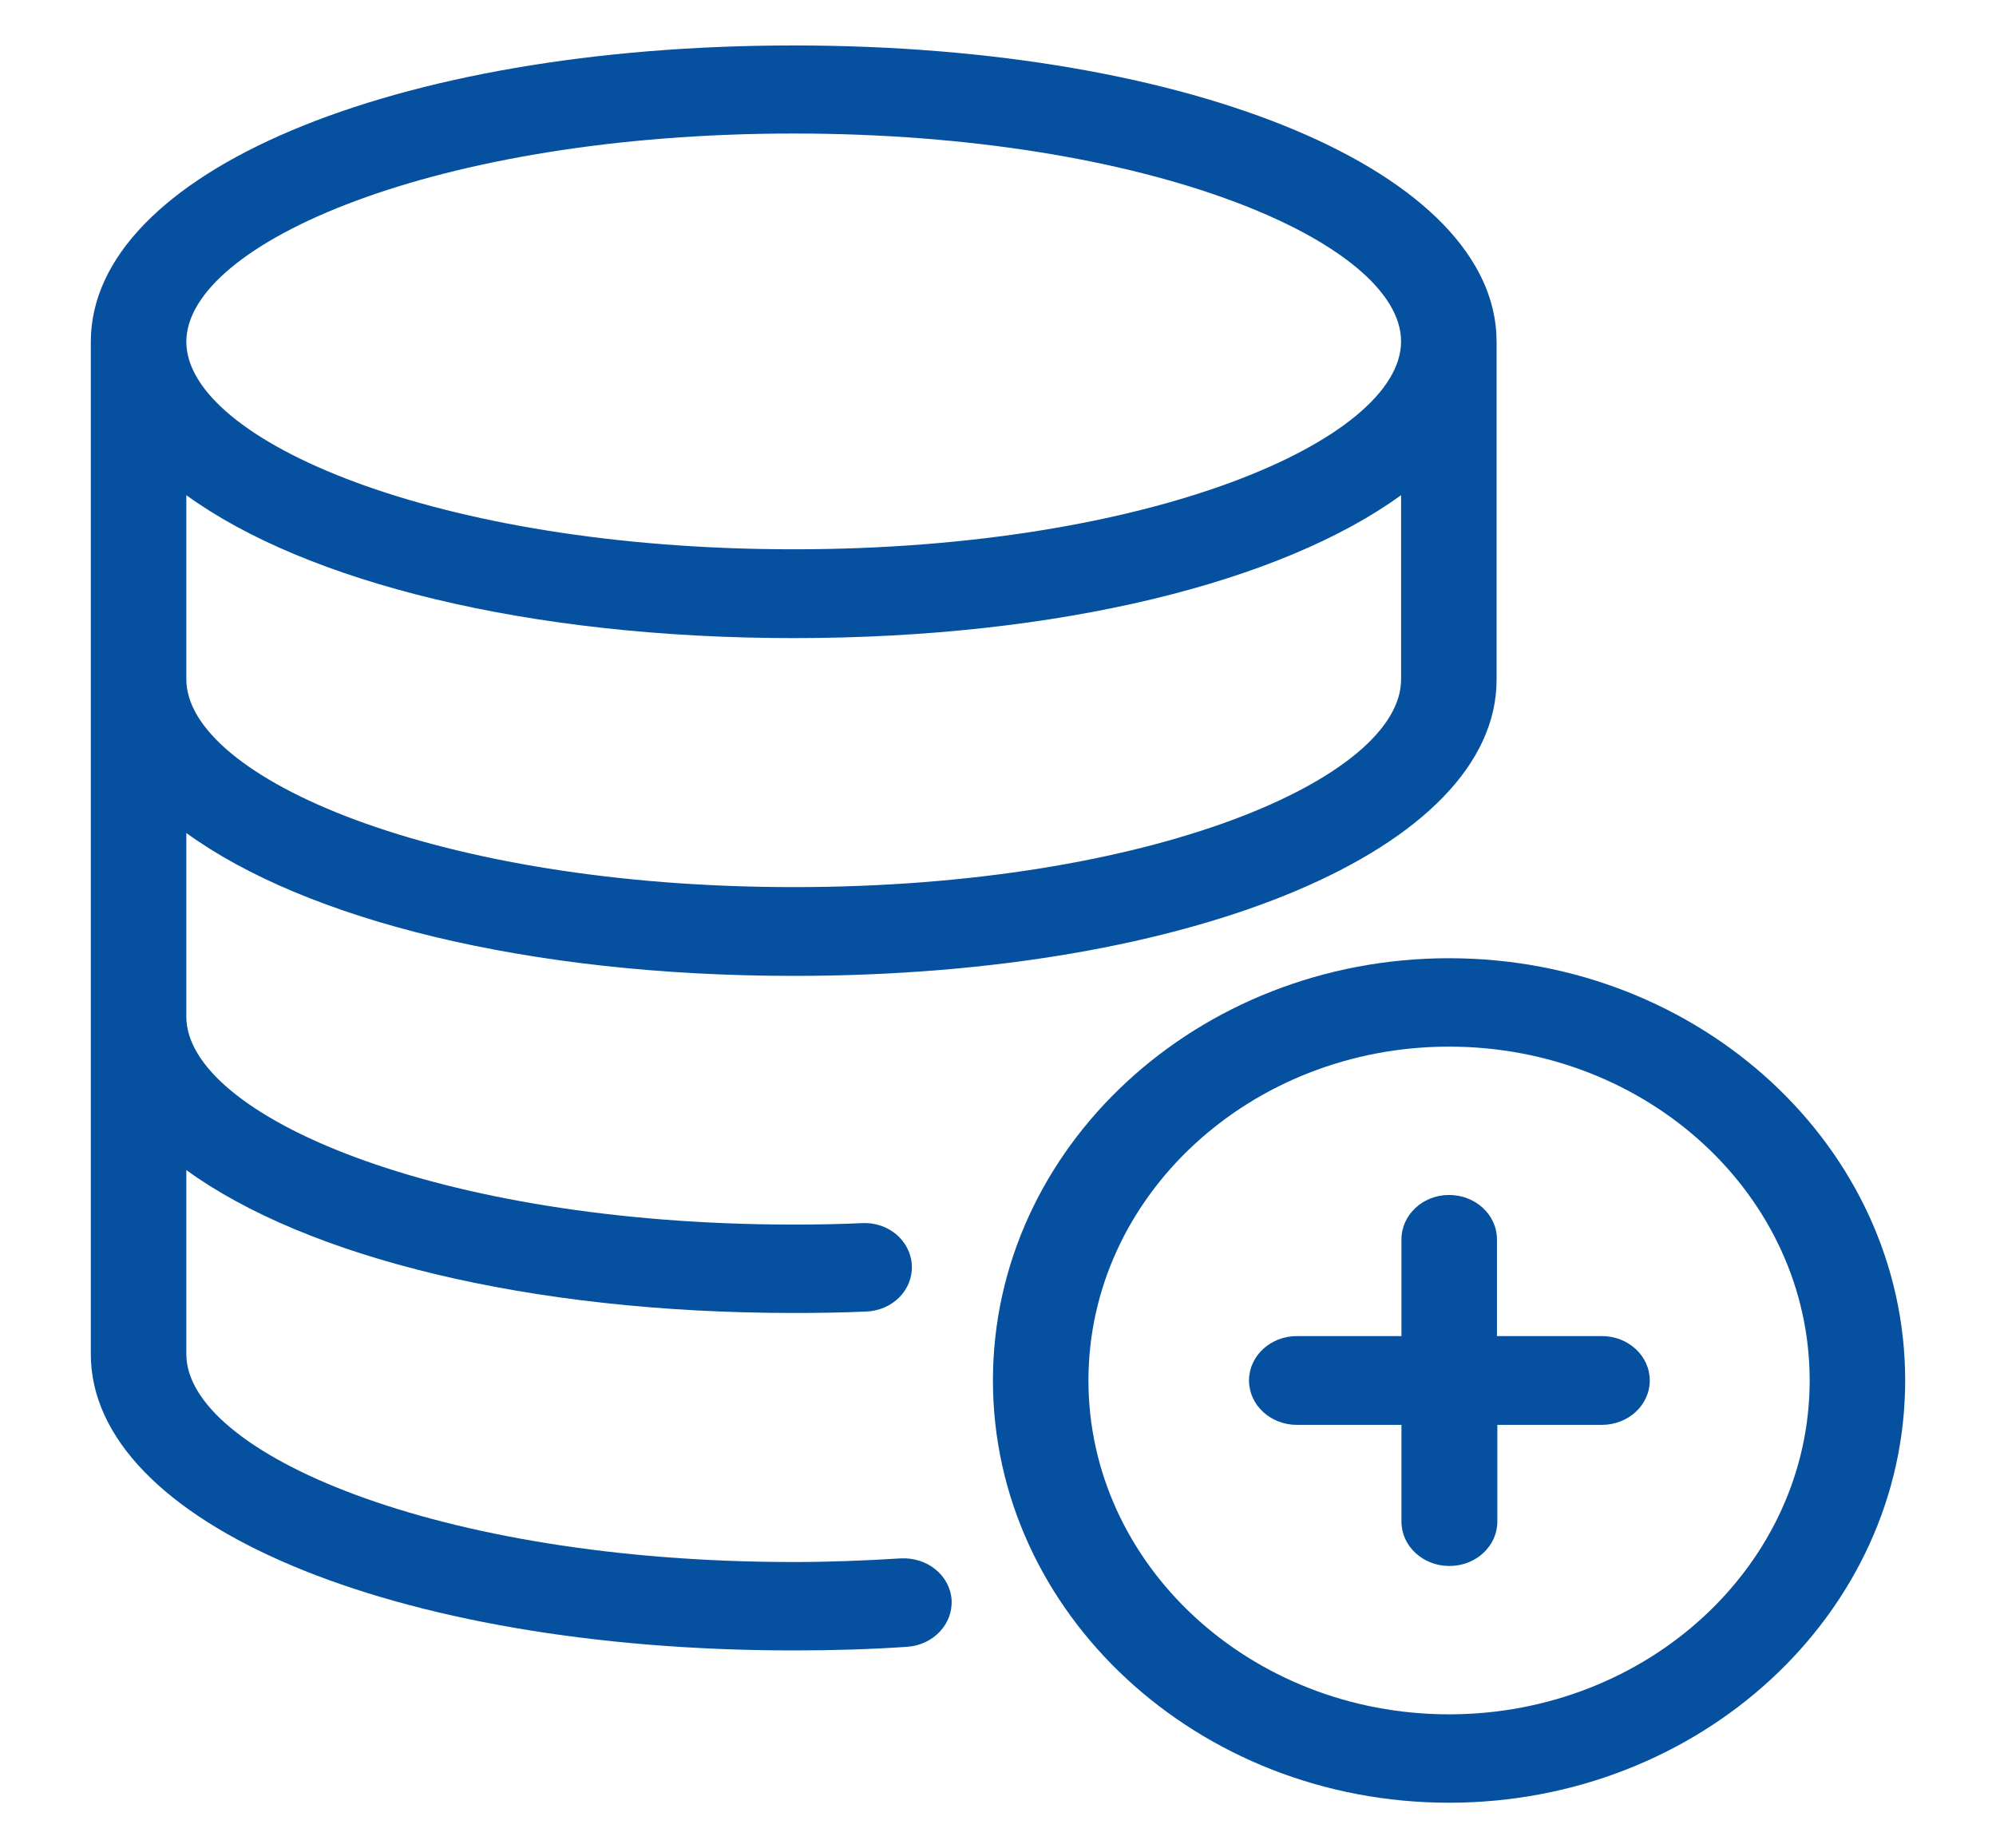
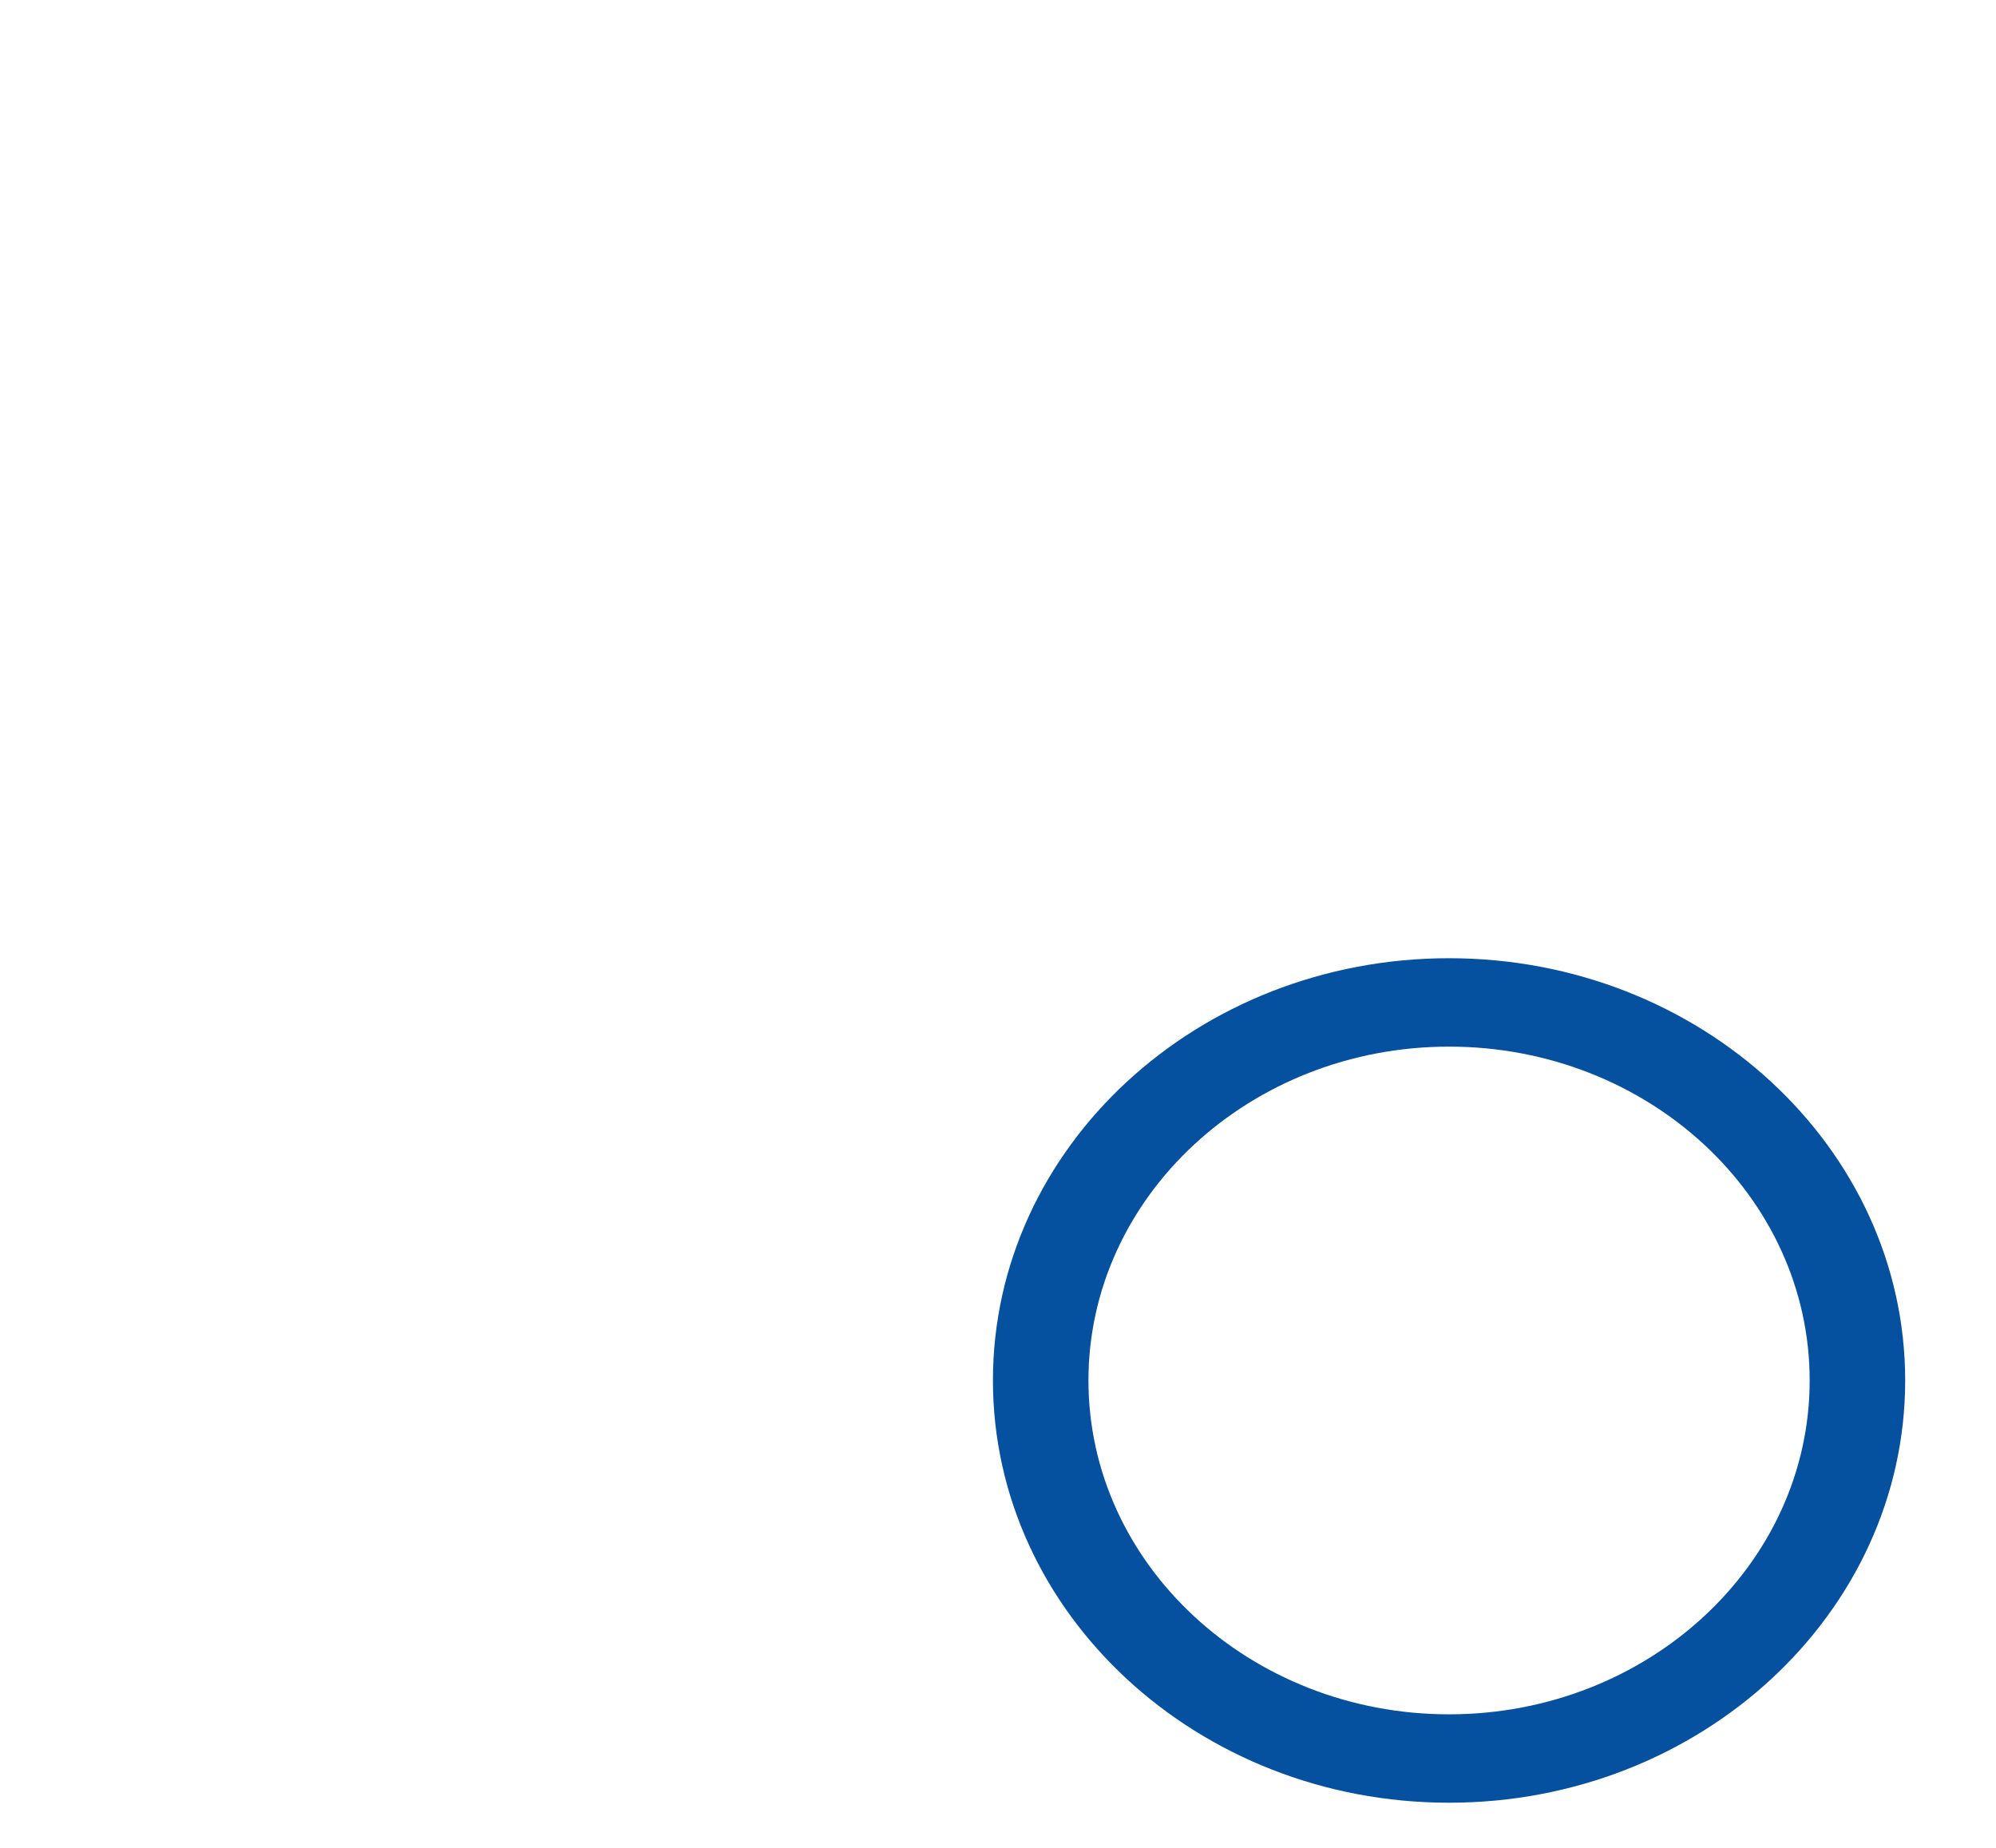
<svg xmlns="http://www.w3.org/2000/svg" width="54" height="50" viewBox="0 0 54 50" fill="none">
-   <path d="M2.457 36.641C2.457 41.211 10.631 44.658 21.473 44.658C22.507 44.658 23.54 44.629 24.542 44.56C25.249 44.512 25.787 43.945 25.744 43.281C25.692 42.617 25.08 42.129 24.363 42.168C23.414 42.227 22.443 42.266 21.473 42.266C11.791 42.266 5.041 39.297 5.041 36.641V31.66C8.279 34.014 14.291 35.527 21.473 35.527C22.127 35.527 22.781 35.518 23.435 35.488C24.152 35.459 24.7 34.902 24.669 34.238C24.637 33.574 24.036 33.057 23.319 33.096C22.707 33.125 22.085 33.135 21.473 33.135C11.791 33.135 5.041 30.166 5.041 27.51V22.539C8.279 24.893 14.291 26.406 21.473 26.406C32.315 26.406 40.489 22.959 40.489 18.389V9.248C40.489 4.678 32.315 1.23 21.473 1.23C10.631 1.23 2.457 4.678 2.457 9.248V36.641ZM21.473 24.004C11.791 24.004 5.041 21.035 5.041 18.379V13.398C8.279 15.752 14.291 17.266 21.473 17.266C28.655 17.266 34.667 15.752 37.905 13.398V18.379C37.916 21.045 31.166 24.004 21.473 24.004ZM21.473 3.613C31.155 3.613 37.905 6.582 37.905 9.238C37.905 11.895 31.155 14.863 21.473 14.863C11.791 14.863 5.041 11.904 5.041 9.248C5.041 6.592 11.791 3.613 21.473 3.613Z" fill="#05509F" />
  <path d="M26.863 37.353C26.863 43.652 32.4 48.779 39.203 48.779C46.006 48.779 51.543 43.652 51.543 37.353C51.543 31.055 46.006 25.928 39.203 25.928C32.4 25.928 26.863 31.045 26.863 37.353ZM48.959 37.353C48.959 42.334 44.582 46.387 39.203 46.387C33.824 46.387 29.447 42.334 29.447 37.353C29.447 32.373 33.824 28.32 39.203 28.32C44.582 28.32 48.959 32.363 48.959 37.353Z" fill="#05509F" />
-   <path d="M37.915 33.535V36.152H35.088C34.371 36.152 33.791 36.69 33.791 37.353C33.791 38.018 34.371 38.555 35.088 38.555H37.915V41.172C37.915 41.836 38.495 42.373 39.212 42.373C39.929 42.373 40.509 41.836 40.509 41.172V38.555H43.336C44.053 38.555 44.633 38.018 44.633 37.353C44.633 36.69 44.053 36.152 43.336 36.152H40.499V33.535C40.499 32.871 39.919 32.334 39.202 32.334C38.484 32.334 37.915 32.881 37.915 33.535Z" fill="#05509F" />
</svg>